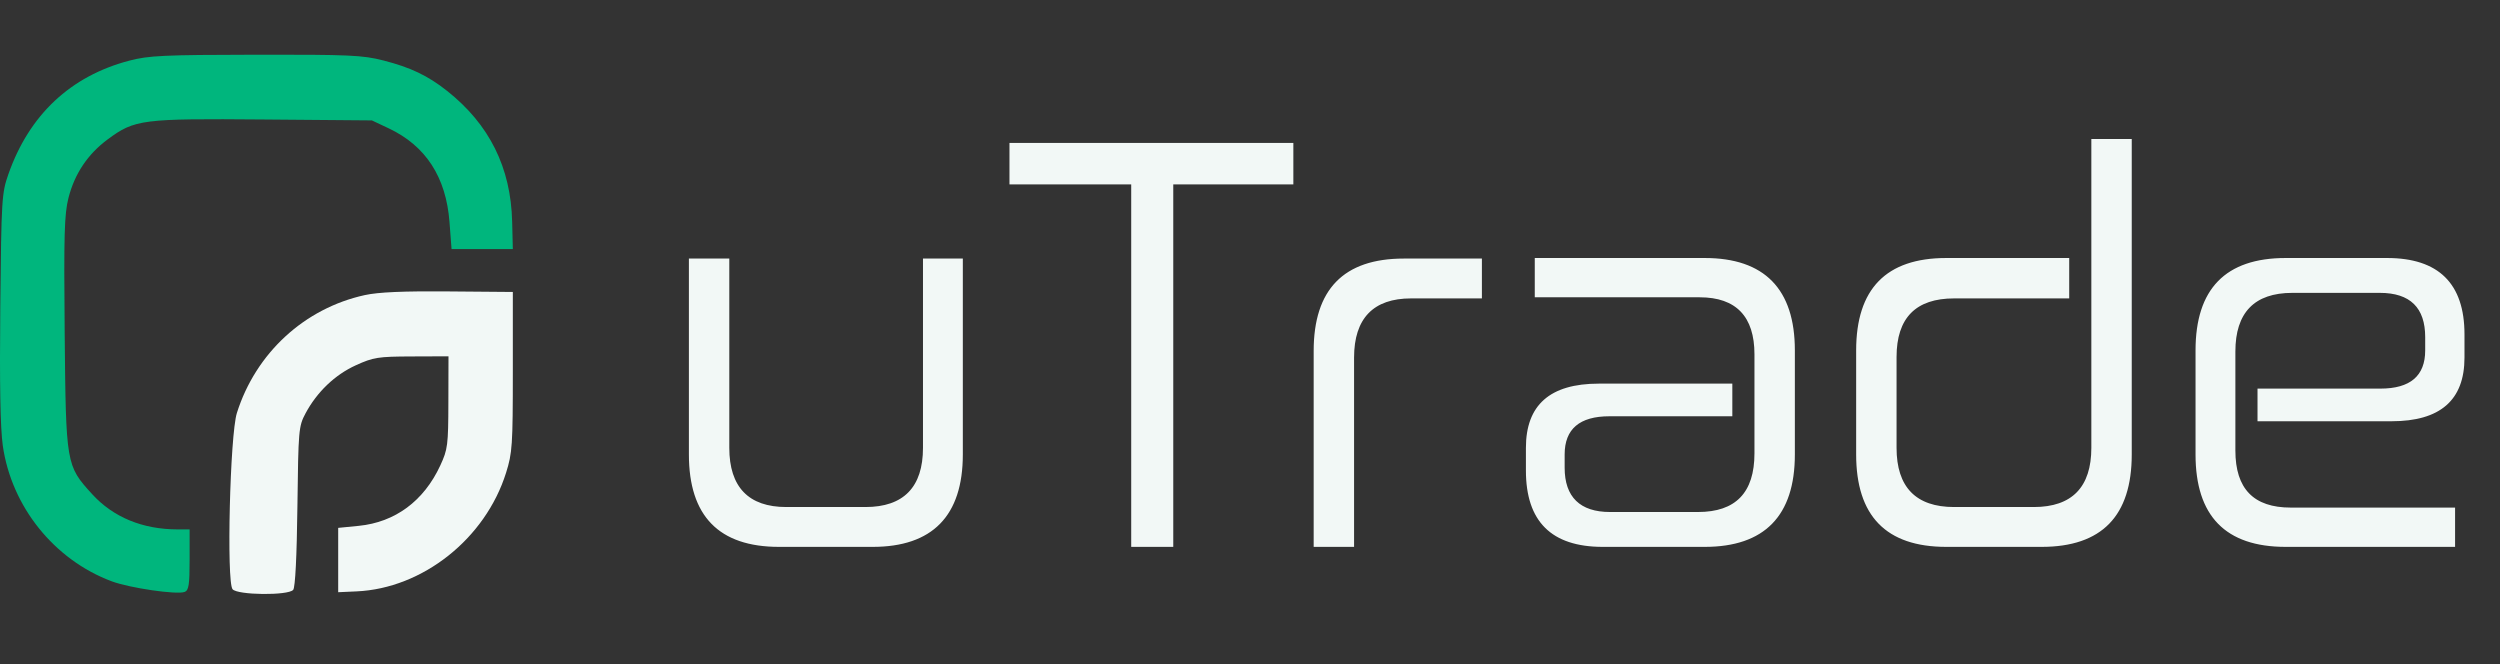
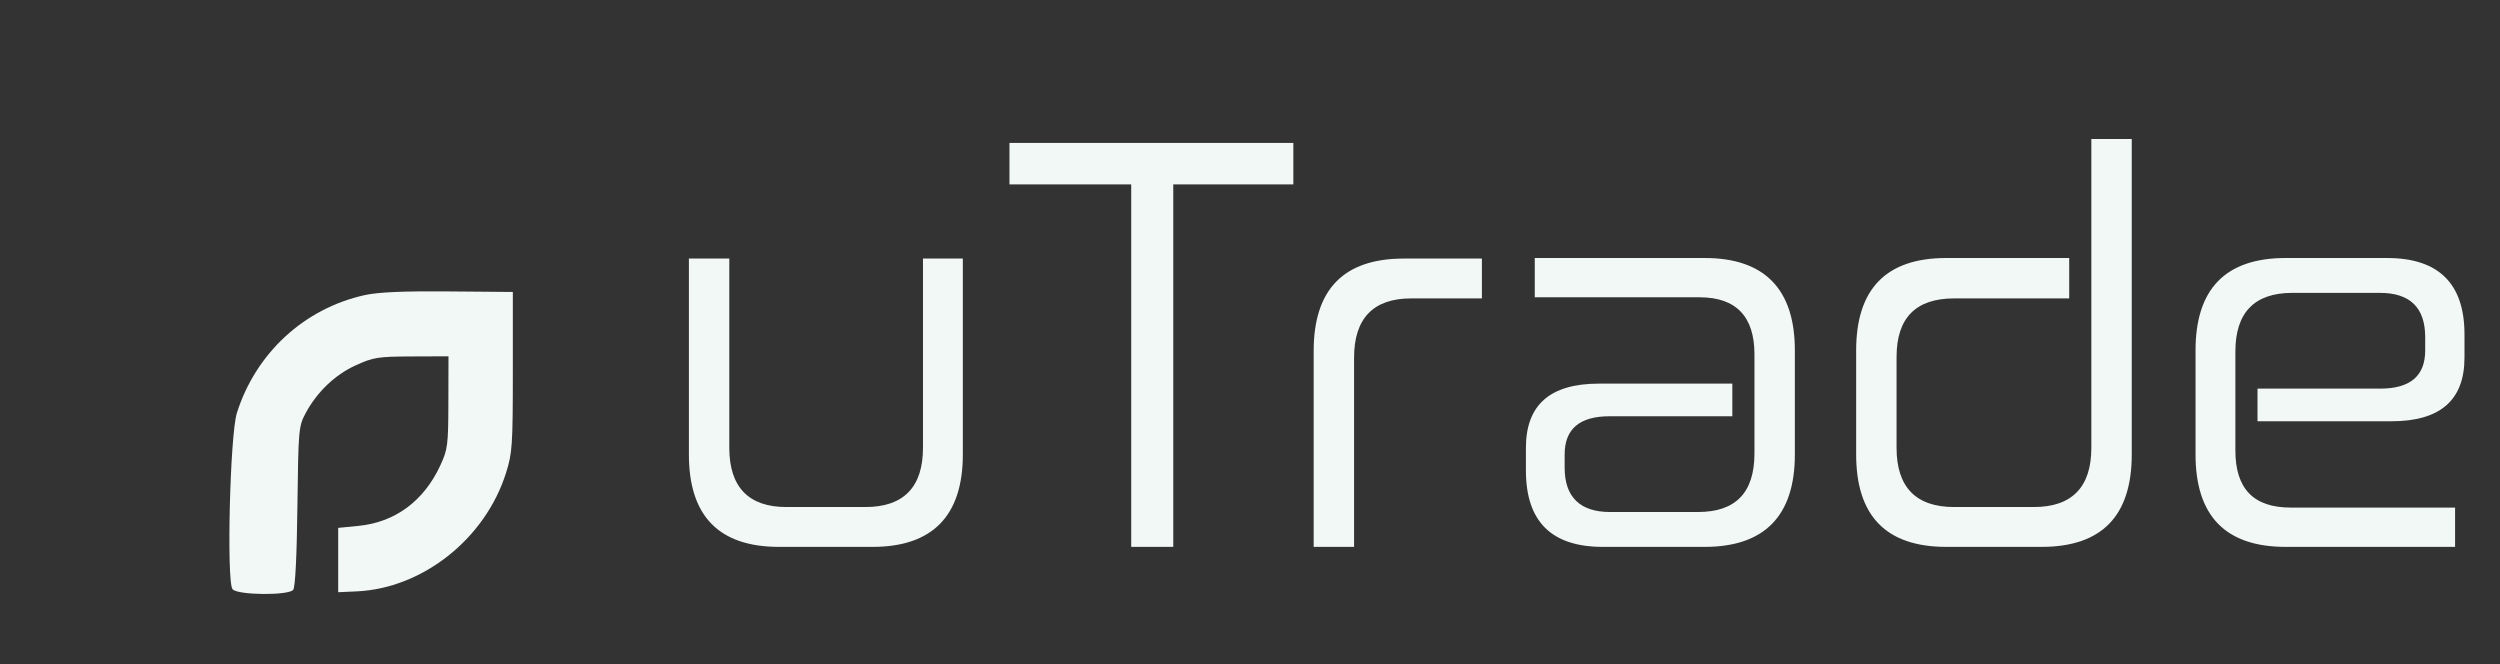
<svg xmlns="http://www.w3.org/2000/svg" width="320" height="85" viewBox="0 0 320 85" fill="none">
  <rect x="0" y="0" width="320" height="85" fill="#333333" stroke="none" />
  <path d="M88.179 33.096H93.35V57.321C93.35 62.35 95.829 64.9 100.646 64.9H110.775C115.663 64.9 118.142 62.35 118.142 57.321V33.096H123.242V58.171C123.242 66.033 119.346 70 111.696 70H99.725C92.004 70 88.179 66.033 88.179 58.171V33.096ZM129.212 18.292H165.549V23.604H150.178V70H144.795V23.604H129.212V18.292ZM179.696 33.096H189.683V38.196H180.617C175.8 38.196 173.321 40.746 173.321 45.775V70H168.15V44.925C168.15 37.062 171.975 33.096 179.696 33.096ZM196.45 33.025H218.196C225.846 33.025 229.742 36.992 229.742 44.854V58.171C229.742 66.033 225.846 70 218.196 70H205.163C198.575 70 195.317 66.742 195.317 60.225V57.321C195.317 51.867 198.363 49.104 204.667 49.104H221.738V53.283H206.013C202.188 53.283 200.275 54.913 200.275 58.171V59.871C200.275 63.625 202.258 65.537 206.083 65.537H217.346C222.163 65.537 224.571 63.058 224.571 58.029V45.35C224.571 40.533 222.233 38.054 217.558 38.054H196.45V33.025ZM267.692 17.796H272.863V58.171C272.863 66.033 269.038 70 261.317 70H249.134C241.413 70 237.588 66.033 237.588 58.171V44.854C237.588 36.992 241.413 33.025 249.134 33.025H264.859V38.196H250.126C245.238 38.196 242.759 40.675 242.759 45.704V57.321C242.759 62.35 245.238 64.9 250.126 64.9H260.326C265.213 64.9 267.692 62.35 267.692 57.321V17.796ZM292.575 33.025H305.537C312.125 33.025 315.454 36.283 315.454 42.8V45.775C315.454 51.229 312.337 53.921 306.104 53.921H288.962V49.742H304.687C308.512 49.742 310.425 48.112 310.425 44.854V43.154C310.425 39.4 308.512 37.487 304.617 37.487H293.425C288.537 37.487 286.129 40.038 286.129 44.996V57.675C286.129 62.562 288.467 64.971 293.212 64.971H314.25V70H292.575C284.854 70 281.029 66.033 281.029 58.171V44.854C281.029 36.992 284.854 33.025 292.575 33.025Z" fill="#F2F8F6" />
-   <path fill-rule="evenodd" clip-rule="evenodd" d="M16.563 7.759C9.039 9.732 3.746 14.694 1.081 22.275C0.221 24.717 0.178 25.426 0.037 39.284C-0.063 49.133 0.039 54.794 0.357 57.037C1.465 64.838 6.929 71.65 14.289 74.404C16.601 75.268 22.639 76.149 23.636 75.766C24.161 75.565 24.27 74.855 24.27 71.643V67.764H22.755C18.254 67.764 14.485 66.207 11.775 63.23C8.458 59.585 8.436 59.458 8.279 42.579C8.162 30.005 8.235 27.417 8.767 25.324C9.551 22.241 11.238 19.725 13.783 17.841C17.249 15.278 18.142 15.164 33.749 15.295L47.603 15.412L49.76 16.43C54.502 18.67 57.097 22.671 57.535 28.419L57.799 31.882H61.72H65.642L65.556 28.367C65.388 21.444 62.644 15.927 57.235 11.641C54.77 9.687 52.566 8.633 49.077 7.741C46.412 7.059 44.724 6.983 32.737 7.003C20.969 7.022 19.033 7.112 16.563 7.759Z" fill="#00B67D" />
  <path d="M30.321 52.862C32.742 45.193 38.961 39.464 46.705 37.77C48.434 37.392 51.635 37.252 57.407 37.302L65.642 37.372V47.568C65.642 57.002 65.577 57.97 64.773 60.526C62.121 68.955 54.1 75.315 45.642 75.697L43.289 75.803V71.685V67.568L45.919 67.308C50.578 66.847 54.257 64.123 56.359 59.576C57.31 57.519 57.379 56.98 57.392 51.49L57.407 45.607L52.701 45.625C48.386 45.64 47.792 45.734 45.545 46.756C42.87 47.973 40.566 50.178 39.102 52.921C38.228 54.559 38.187 55.029 38.069 64.812C37.992 71.225 37.792 75.183 37.53 75.499C36.907 76.25 30.403 76.185 29.769 75.421C28.979 74.469 29.439 55.657 30.321 52.862Z" fill="#F2F8F6" />
</svg>